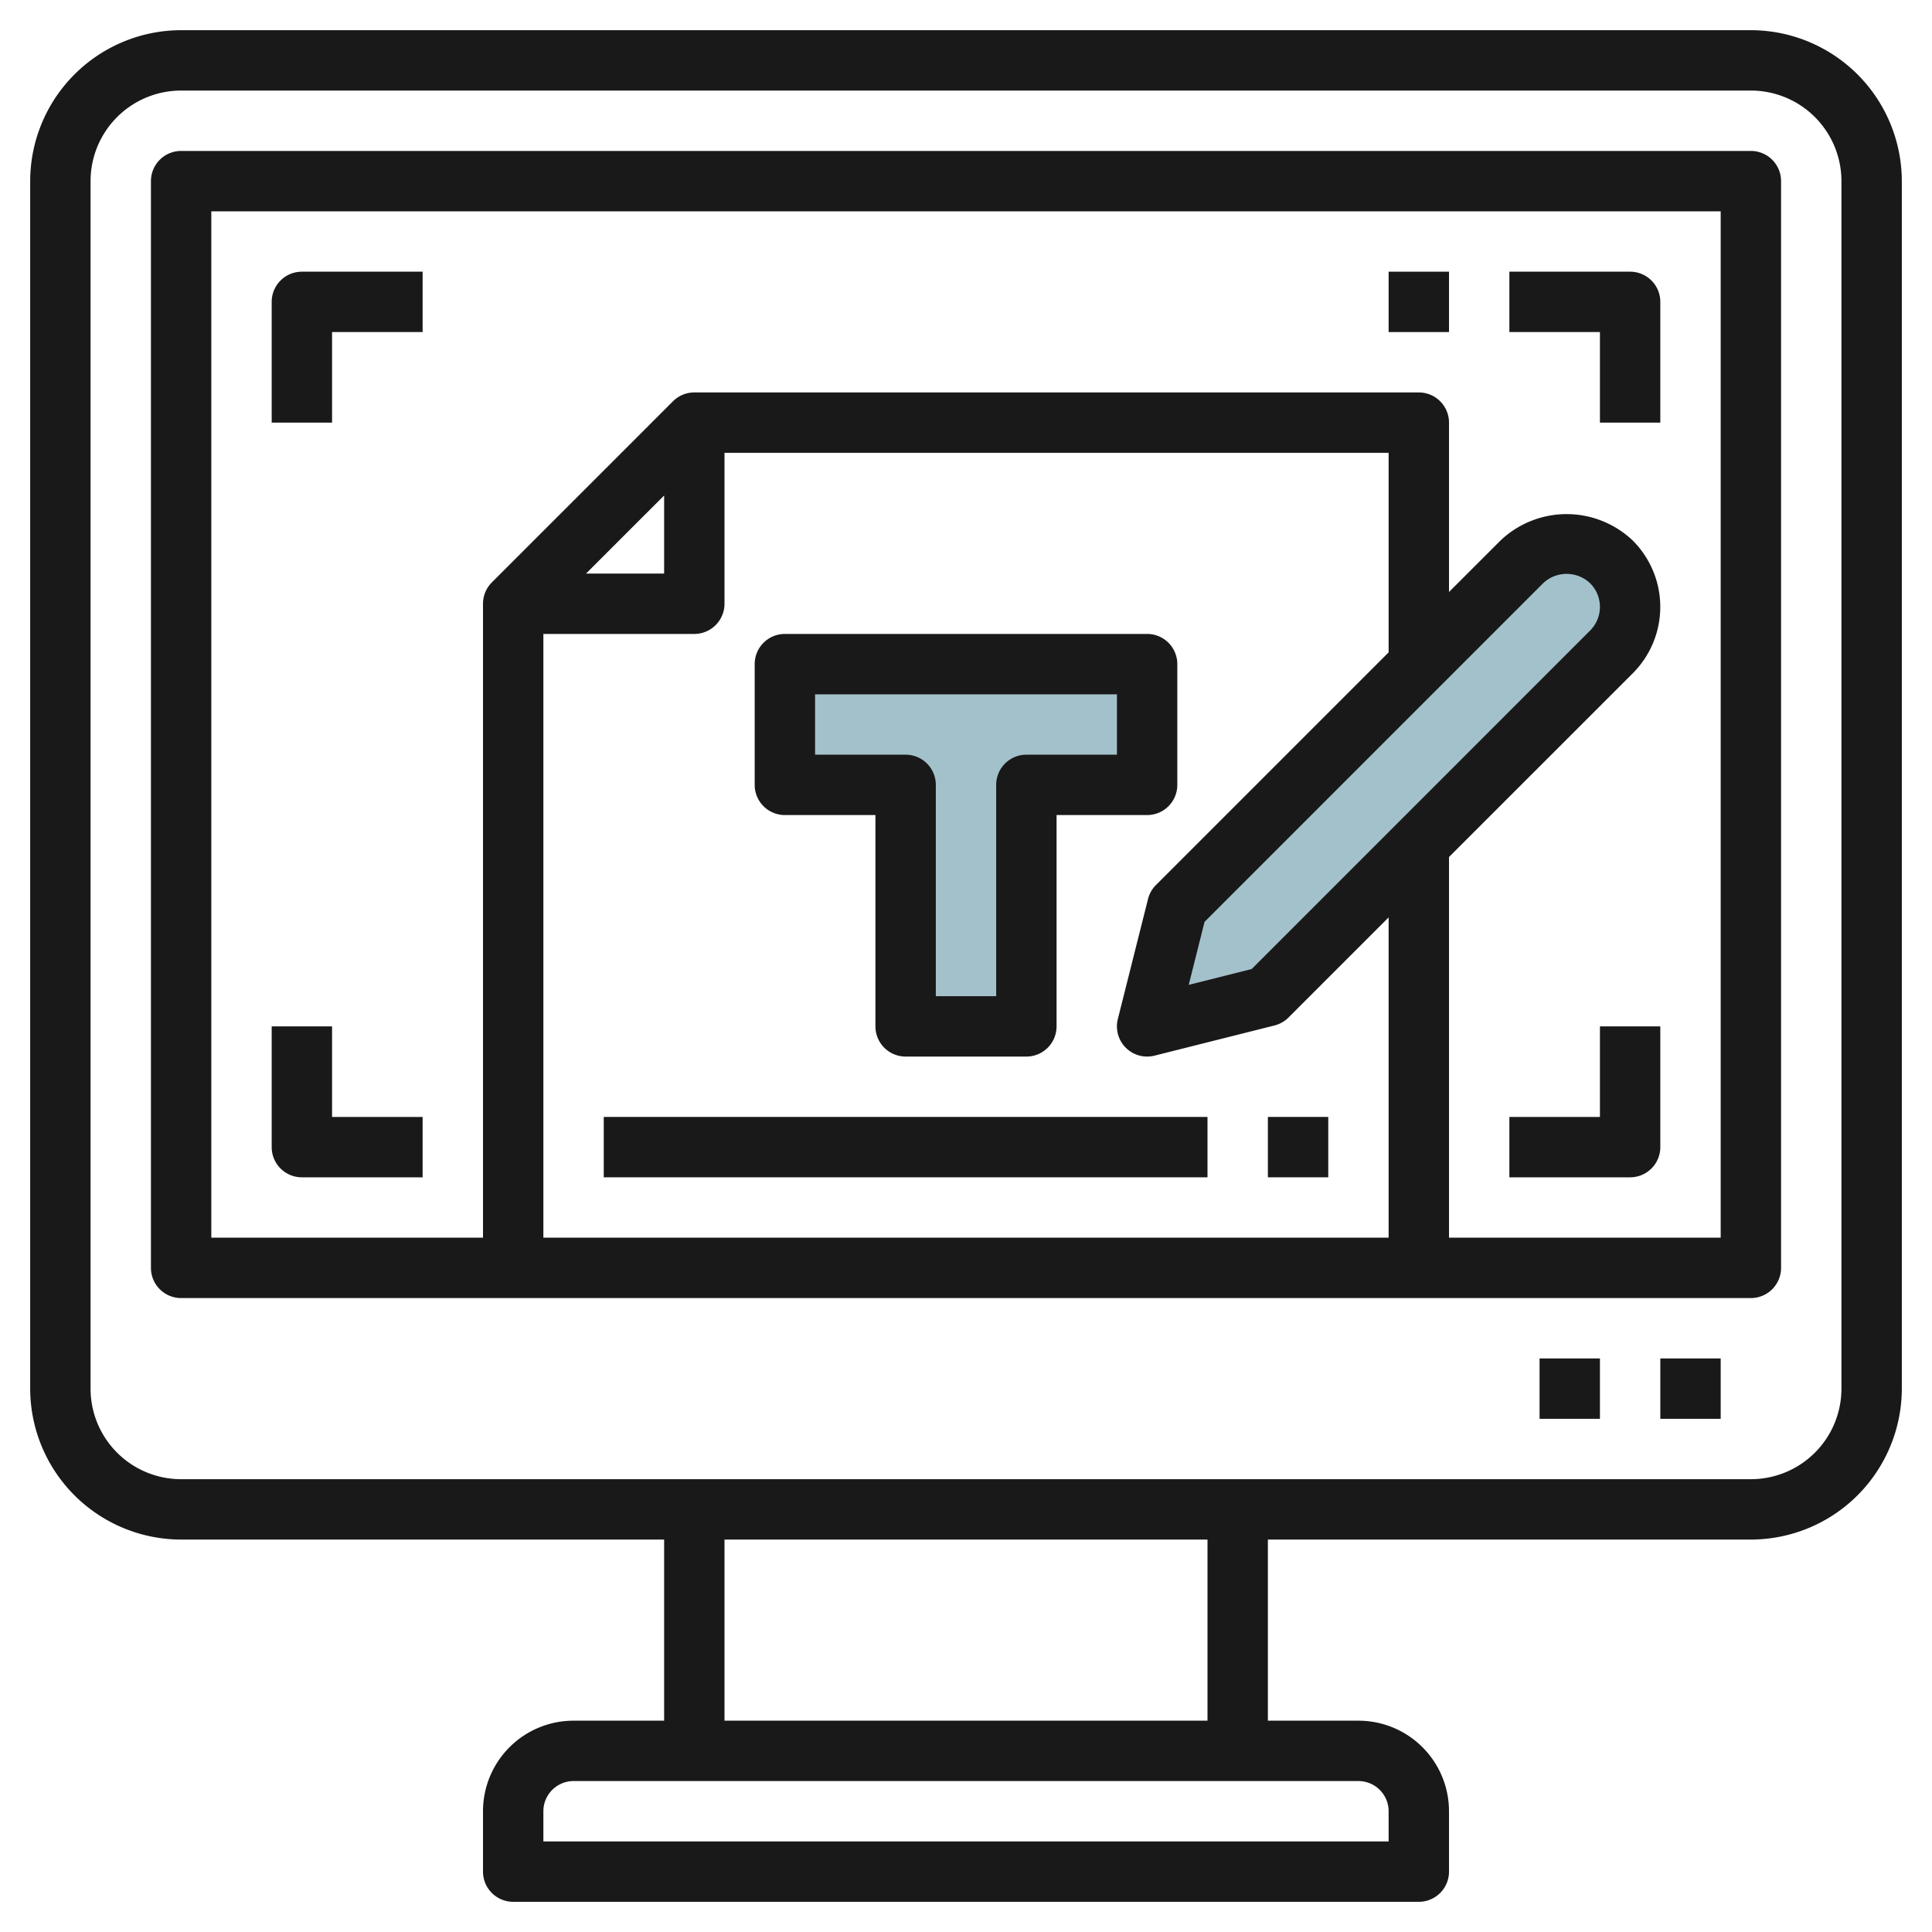
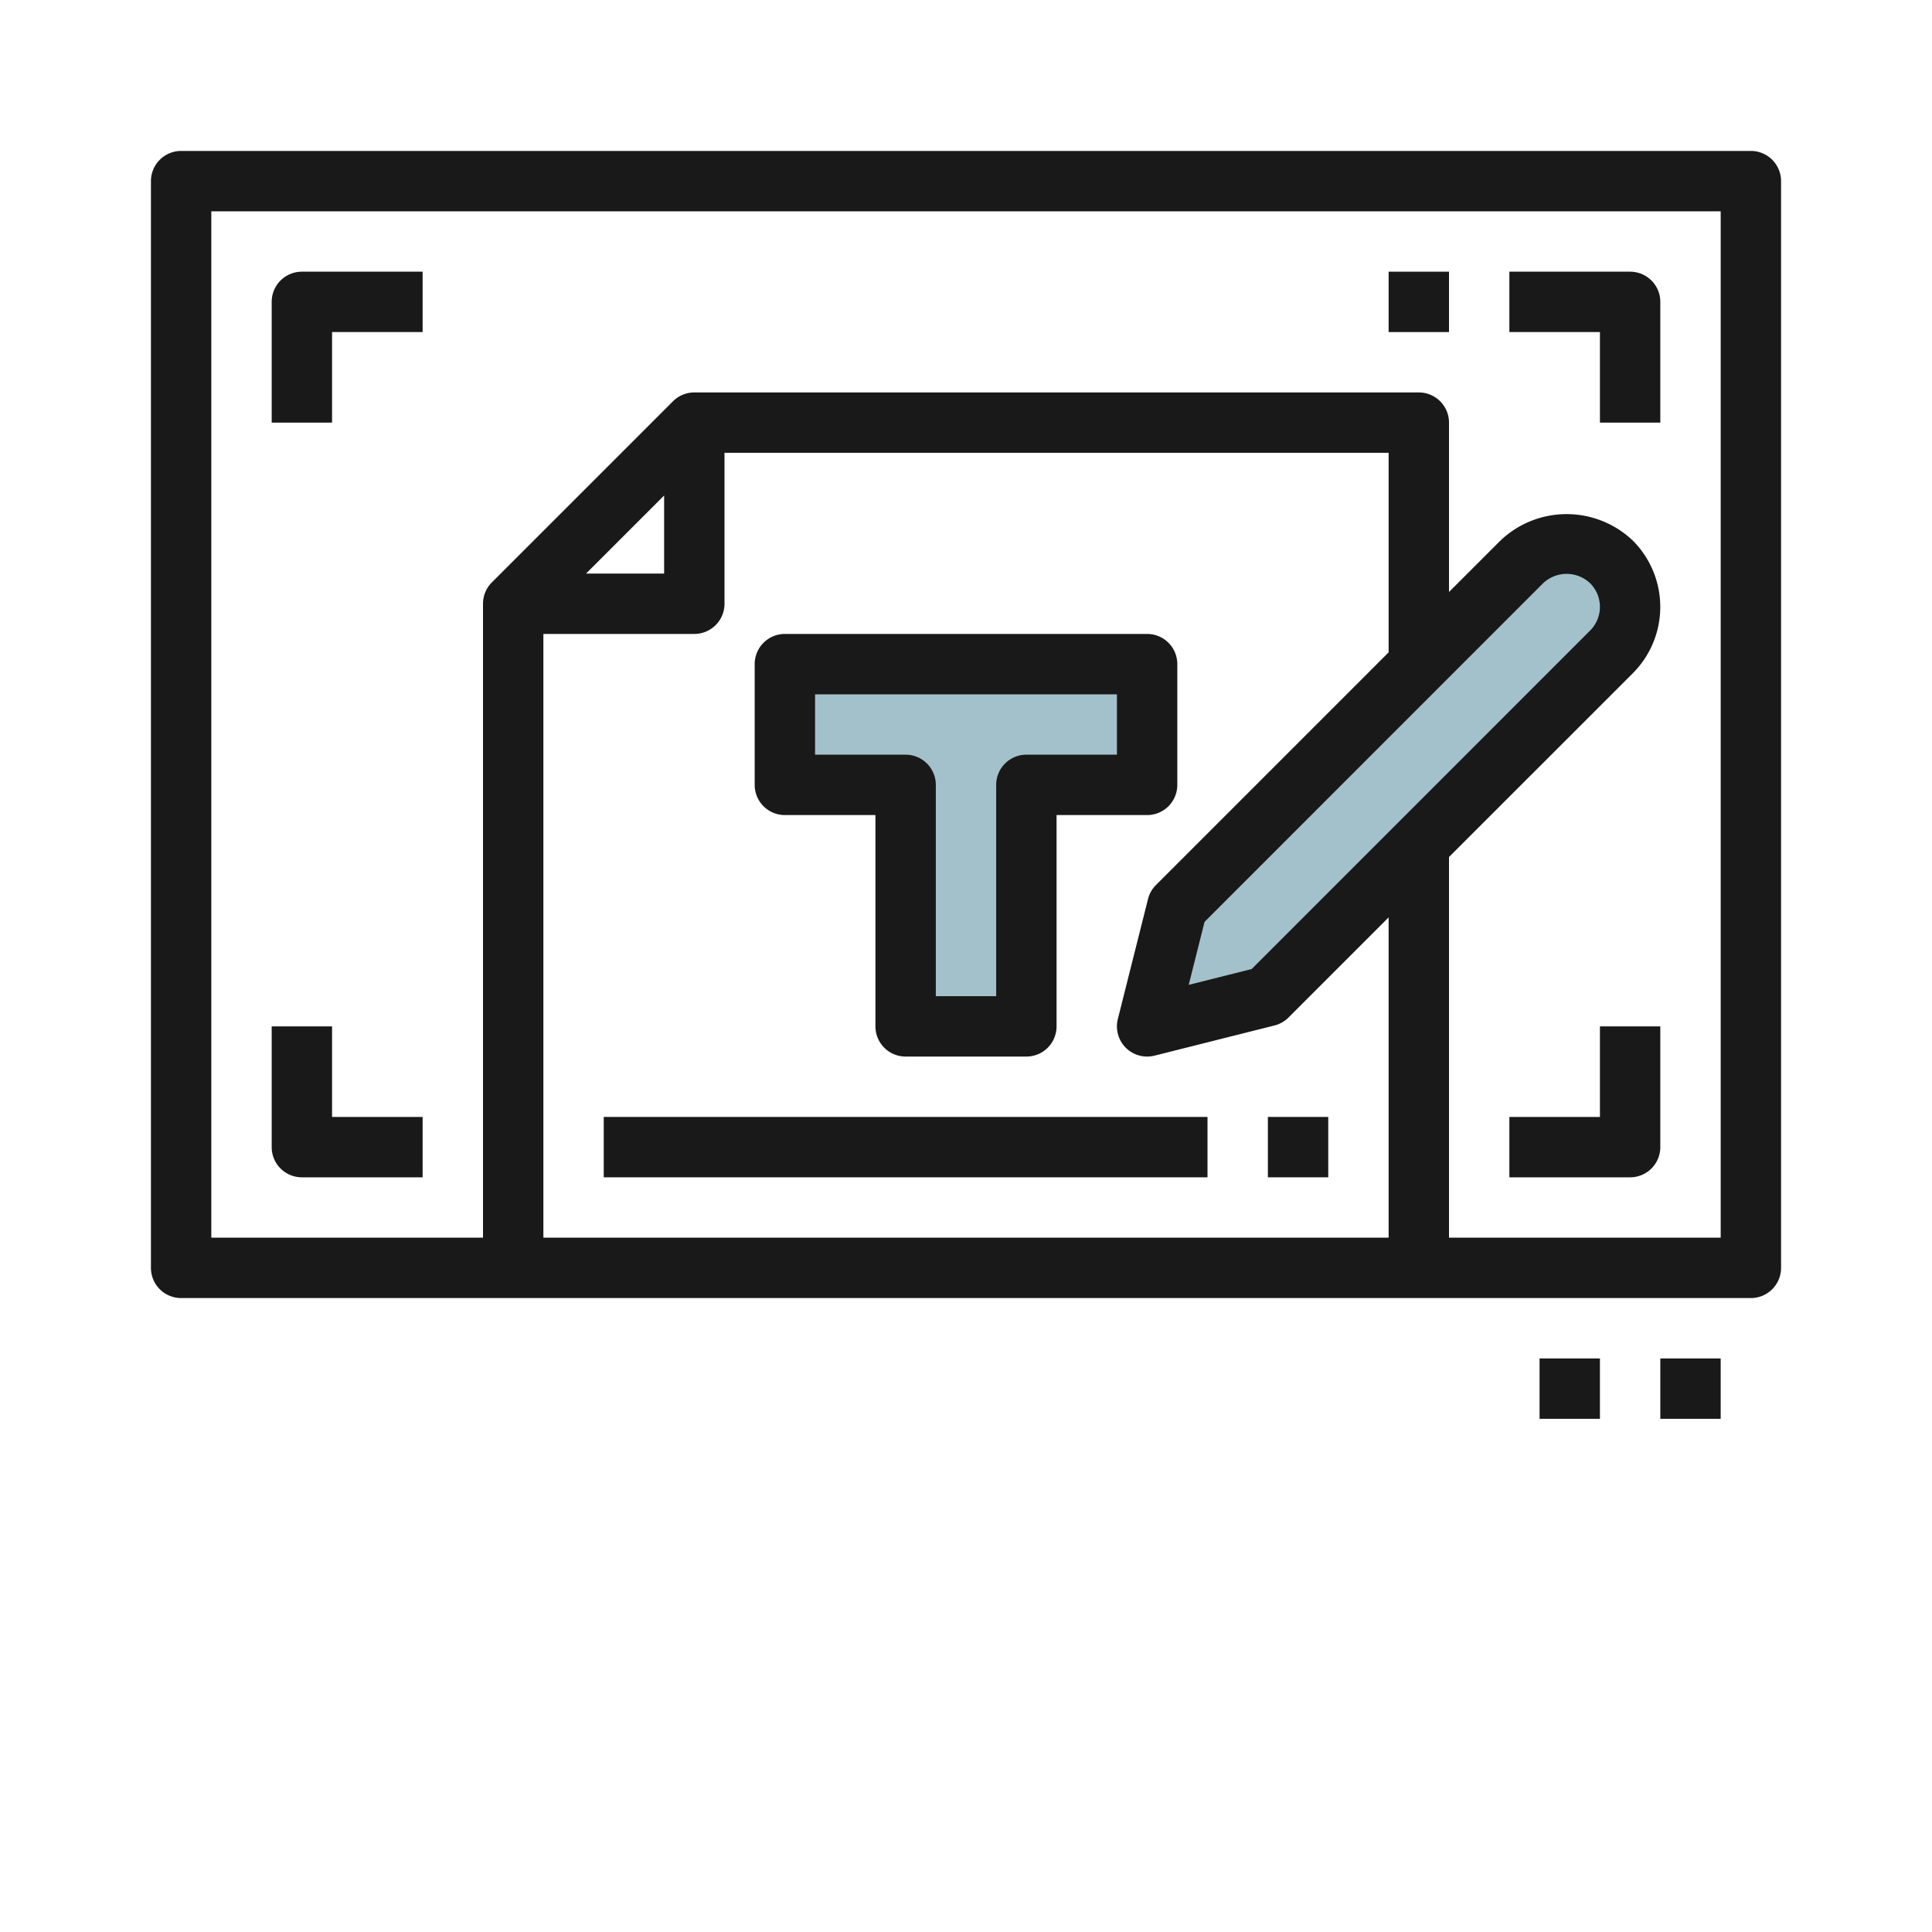
<svg xmlns="http://www.w3.org/2000/svg" id="Layer_3" height="512" viewBox="0 0 64 64" width="512" data-name="Layer 3">
  <path d="m39 30.024 11.408-11.408a2.106 2.106 0 0 1 2.976 0 2.106 2.106 0 0 1 0 2.976l-11.408 11.408-3.976 1z" fill="#a3c1ca" />
  <path d="m38 22h-12v4h4v8h4v-8h4z" fill="#a3c1ca" />
  <g fill="#191919">
-     <path d="m58 1h-52a5.006 5.006 0 0 0 -5 5v40a5.006 5.006 0 0 0 5 5h16v6h-3a3 3 0 0 0 -3 3v2a1 1 0 0 0 1 1h30a1 1 0 0 0 1-1v-2a3 3 0 0 0 -3-3h-3v-6h16a5.006 5.006 0 0 0 5-5v-40a5.006 5.006 0 0 0 -5-5zm-12 59v1h-28v-1a1 1 0 0 1 1-1h26a1 1 0 0 1 1 1zm-6-3h-16v-6h16zm21-11a3 3 0 0 1 -3 3h-52a3 3 0 0 1 -3-3v-40a3 3 0 0 1 3-3h52a3 3 0 0 1 3 3z" />
    <path d="m58 5h-52a1 1 0 0 0 -1 1v36a1 1 0 0 0 1 1h52a1 1 0 0 0 1-1v-36a1 1 0 0 0 -1-1zm-40 16h5a1 1 0 0 0 1-1v-5h22v6.61l-7.707 7.707a1 1 0 0 0 -.263.463l-1 3.976a1 1 0 0 0 .97 1.244 1.019 1.019 0 0 0 .244-.03l3.976-1a1 1 0 0 0 .463-.263l3.317-3.317v10.61h-28zm1.414-2 2.586-2.586v2.586zm22.05 13.1-2.086.525.524-2.087 11.213-11.215a1.132 1.132 0 0 1 1.562 0 1.107 1.107 0 0 1 0 1.562zm15.536 8.9h-9v-12.61l6.091-6.09a3.108 3.108 0 0 0 0-4.39 3.179 3.179 0 0 0 -4.39 0l-1.701 1.7v-5.61a1 1 0 0 0 -1-1h-24a1 1 0 0 0 -.707.293l-6 6a1 1 0 0 0 -.293.707v21h-9v-34h50z" />
    <path d="m53 14h2v-4a1 1 0 0 0 -1-1h-4v2h3z" />
    <path d="m11 11h3v-2h-4a1 1 0 0 0 -1 1v4h2z" />
    <path d="m10 39h4v-2h-3v-3h-2v4a1 1 0 0 0 1 1z" />
    <path d="m53 37h-3v2h4a1 1 0 0 0 1-1v-4h-2z" />
    <path d="m46 9h2v2h-2z" />
    <path d="m55 45h2v2h-2z" />
    <path d="m51 45h2v2h-2z" />
    <path d="m26 27h3v7a1 1 0 0 0 1 1h4a1 1 0 0 0 1-1v-7h3a1 1 0 0 0 1-1v-4a1 1 0 0 0 -1-1h-12a1 1 0 0 0 -1 1v4a1 1 0 0 0 1 1zm1-4h10v2h-3a1 1 0 0 0 -1 1v7h-2v-7a1 1 0 0 0 -1-1h-3z" />
    <path d="m20 37h20v2h-20z" />
    <path d="m42 37h2v2h-2z" />
  </g>
</svg>